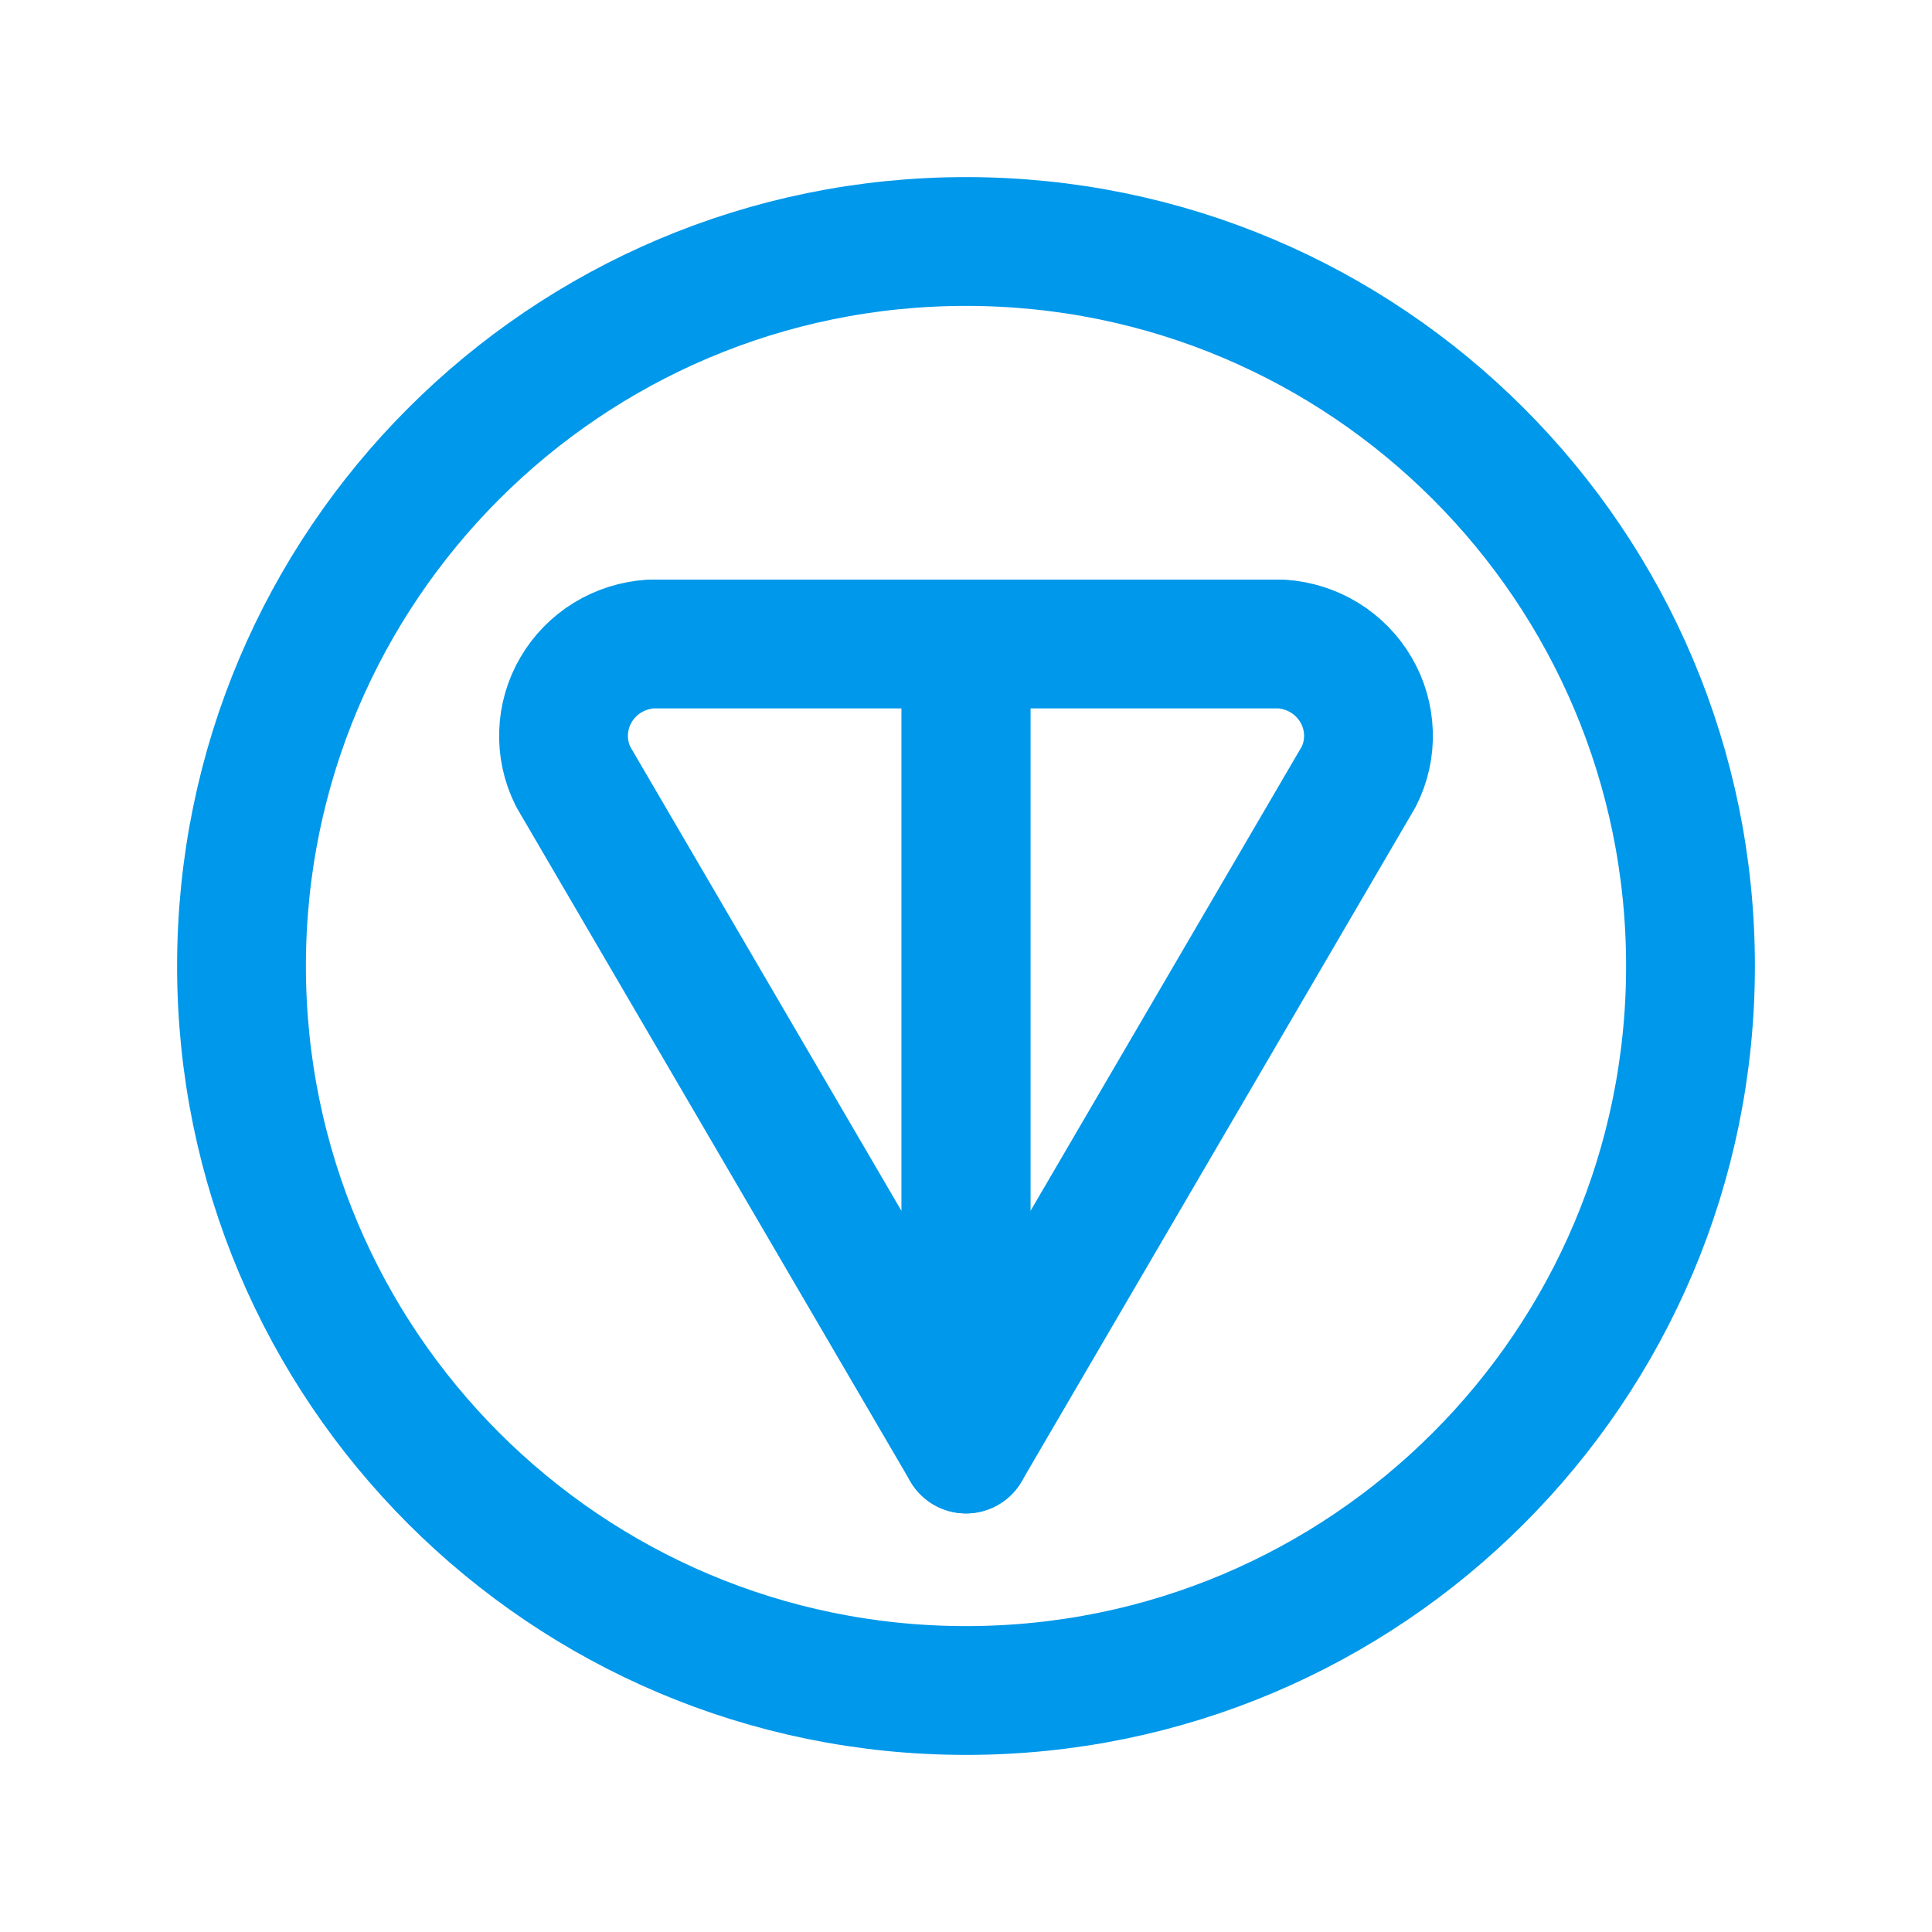
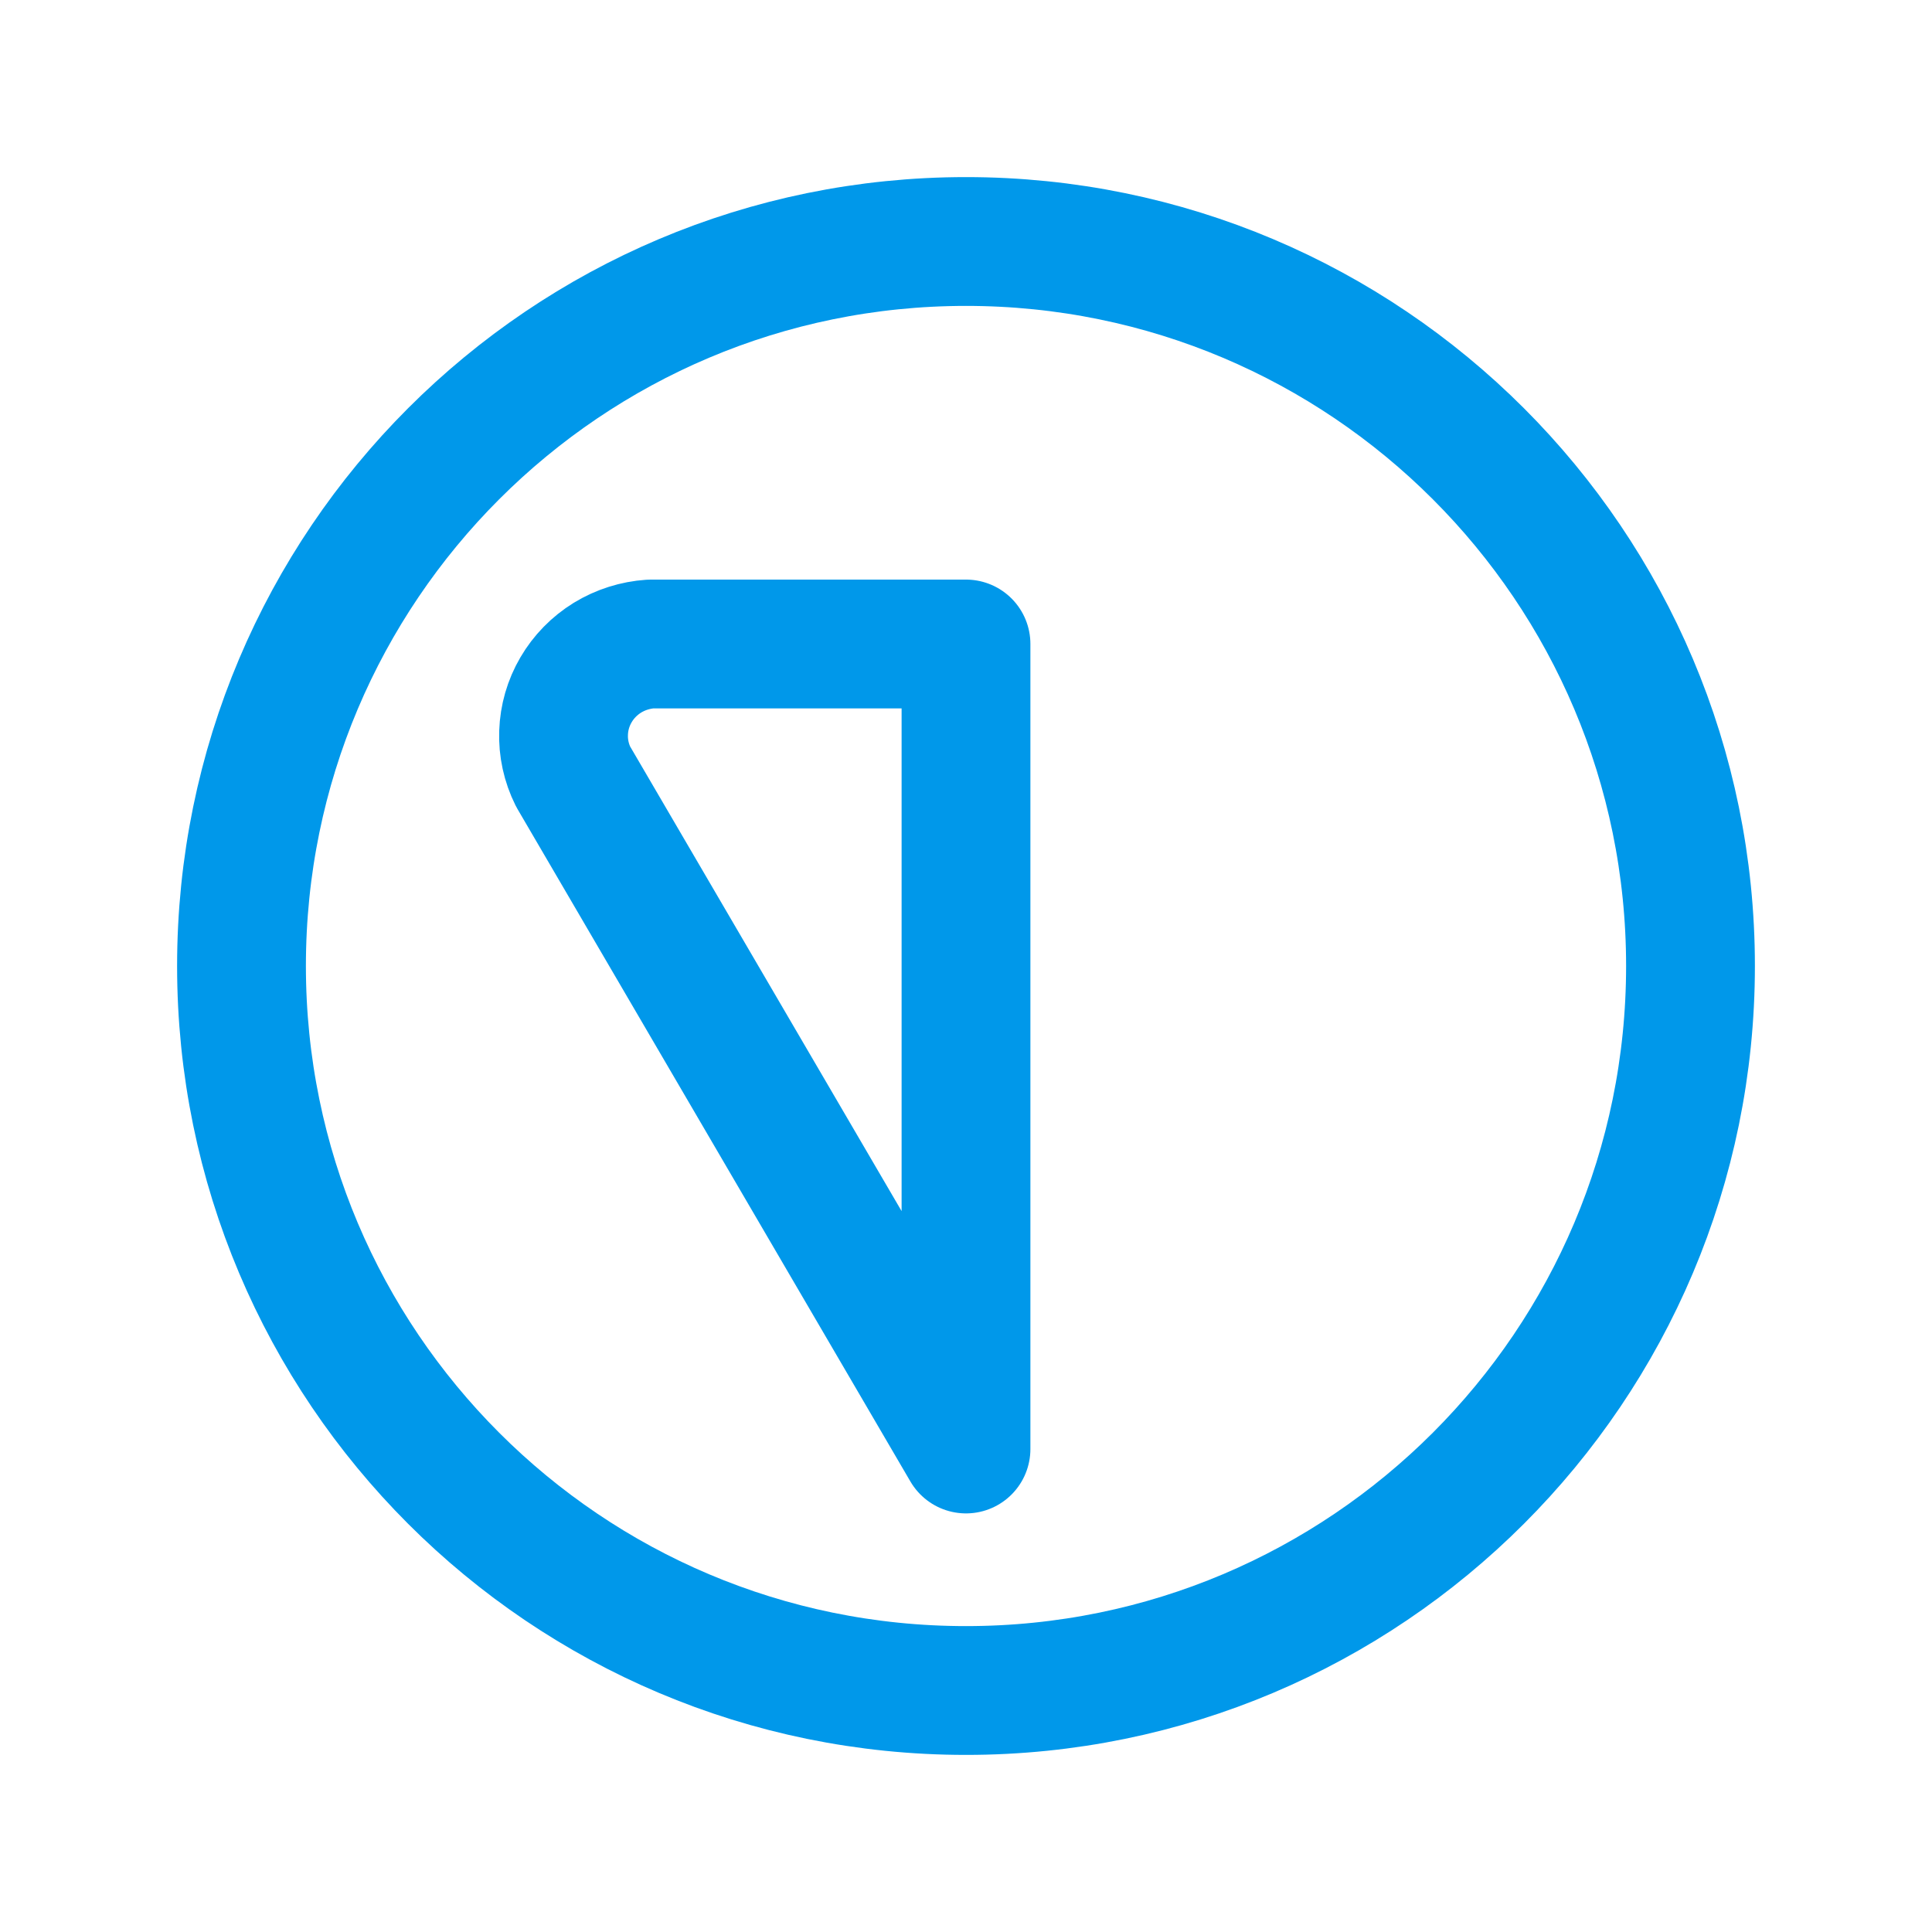
<svg xmlns="http://www.w3.org/2000/svg" width="24" height="24" viewBox="0 0 24 24" fill="none">
  <path d="M12 21C16.971 21 21 16.971 21 12C21 7.029 16.971 3 12 3C7.029 3 3 7.029 3 12C3 16.971 7.029 21 12 21Z" stroke="#0098EA" stroke-width="1.6" stroke-linecap="round" stroke-linejoin="round" />
  <path d="M12 8V18L7.119 9.646C7.035 9.477 6.994 9.291 7.001 9.103C7.007 8.916 7.06 8.732 7.155 8.57C7.25 8.407 7.384 8.27 7.546 8.17C7.708 8.071 7.892 8.013 8.082 8H12Z" stroke="#0098EA" stroke-width="1.6" stroke-linecap="round" stroke-linejoin="round" />
-   <path d="M12 18L16.88 9.646C16.965 9.477 17.006 9.291 16.999 9.103C16.993 8.916 16.94 8.732 16.845 8.57C16.75 8.407 16.616 8.27 16.454 8.17C16.292 8.071 16.108 8.013 15.918 8H12V18Z" stroke="#0098EA" stroke-width="1.6" stroke-linecap="round" stroke-linejoin="round" />
</svg>